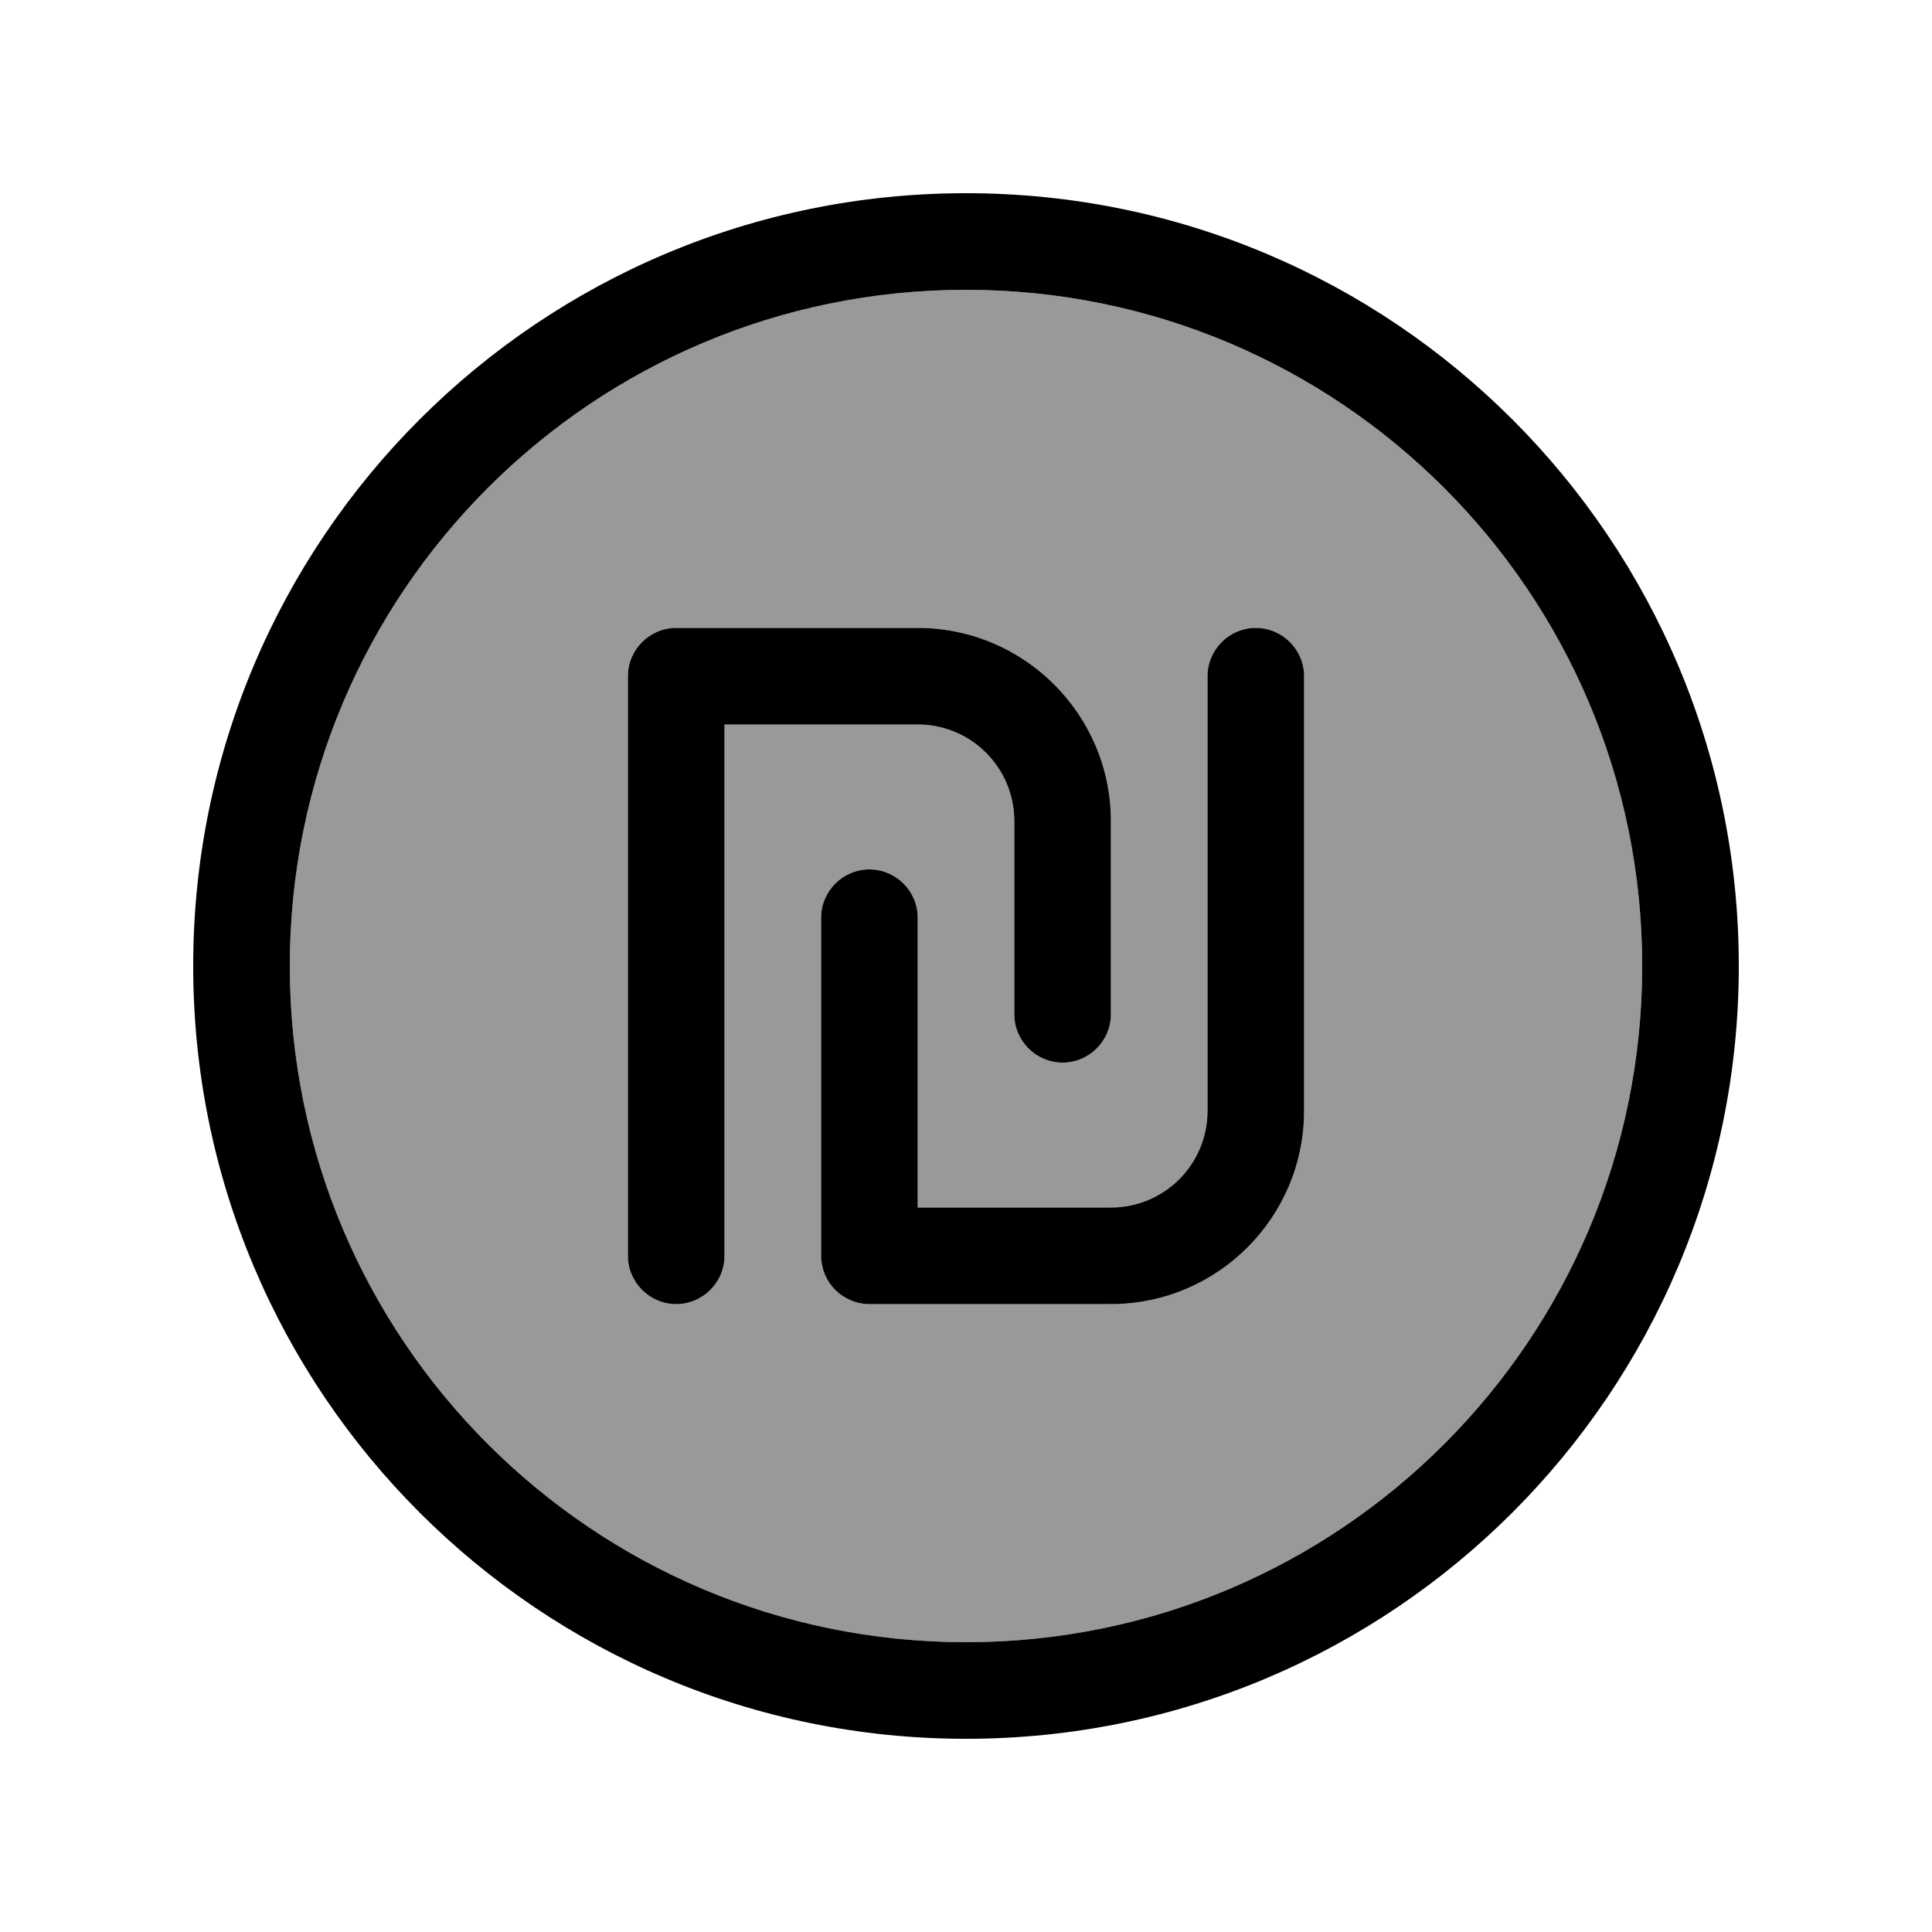
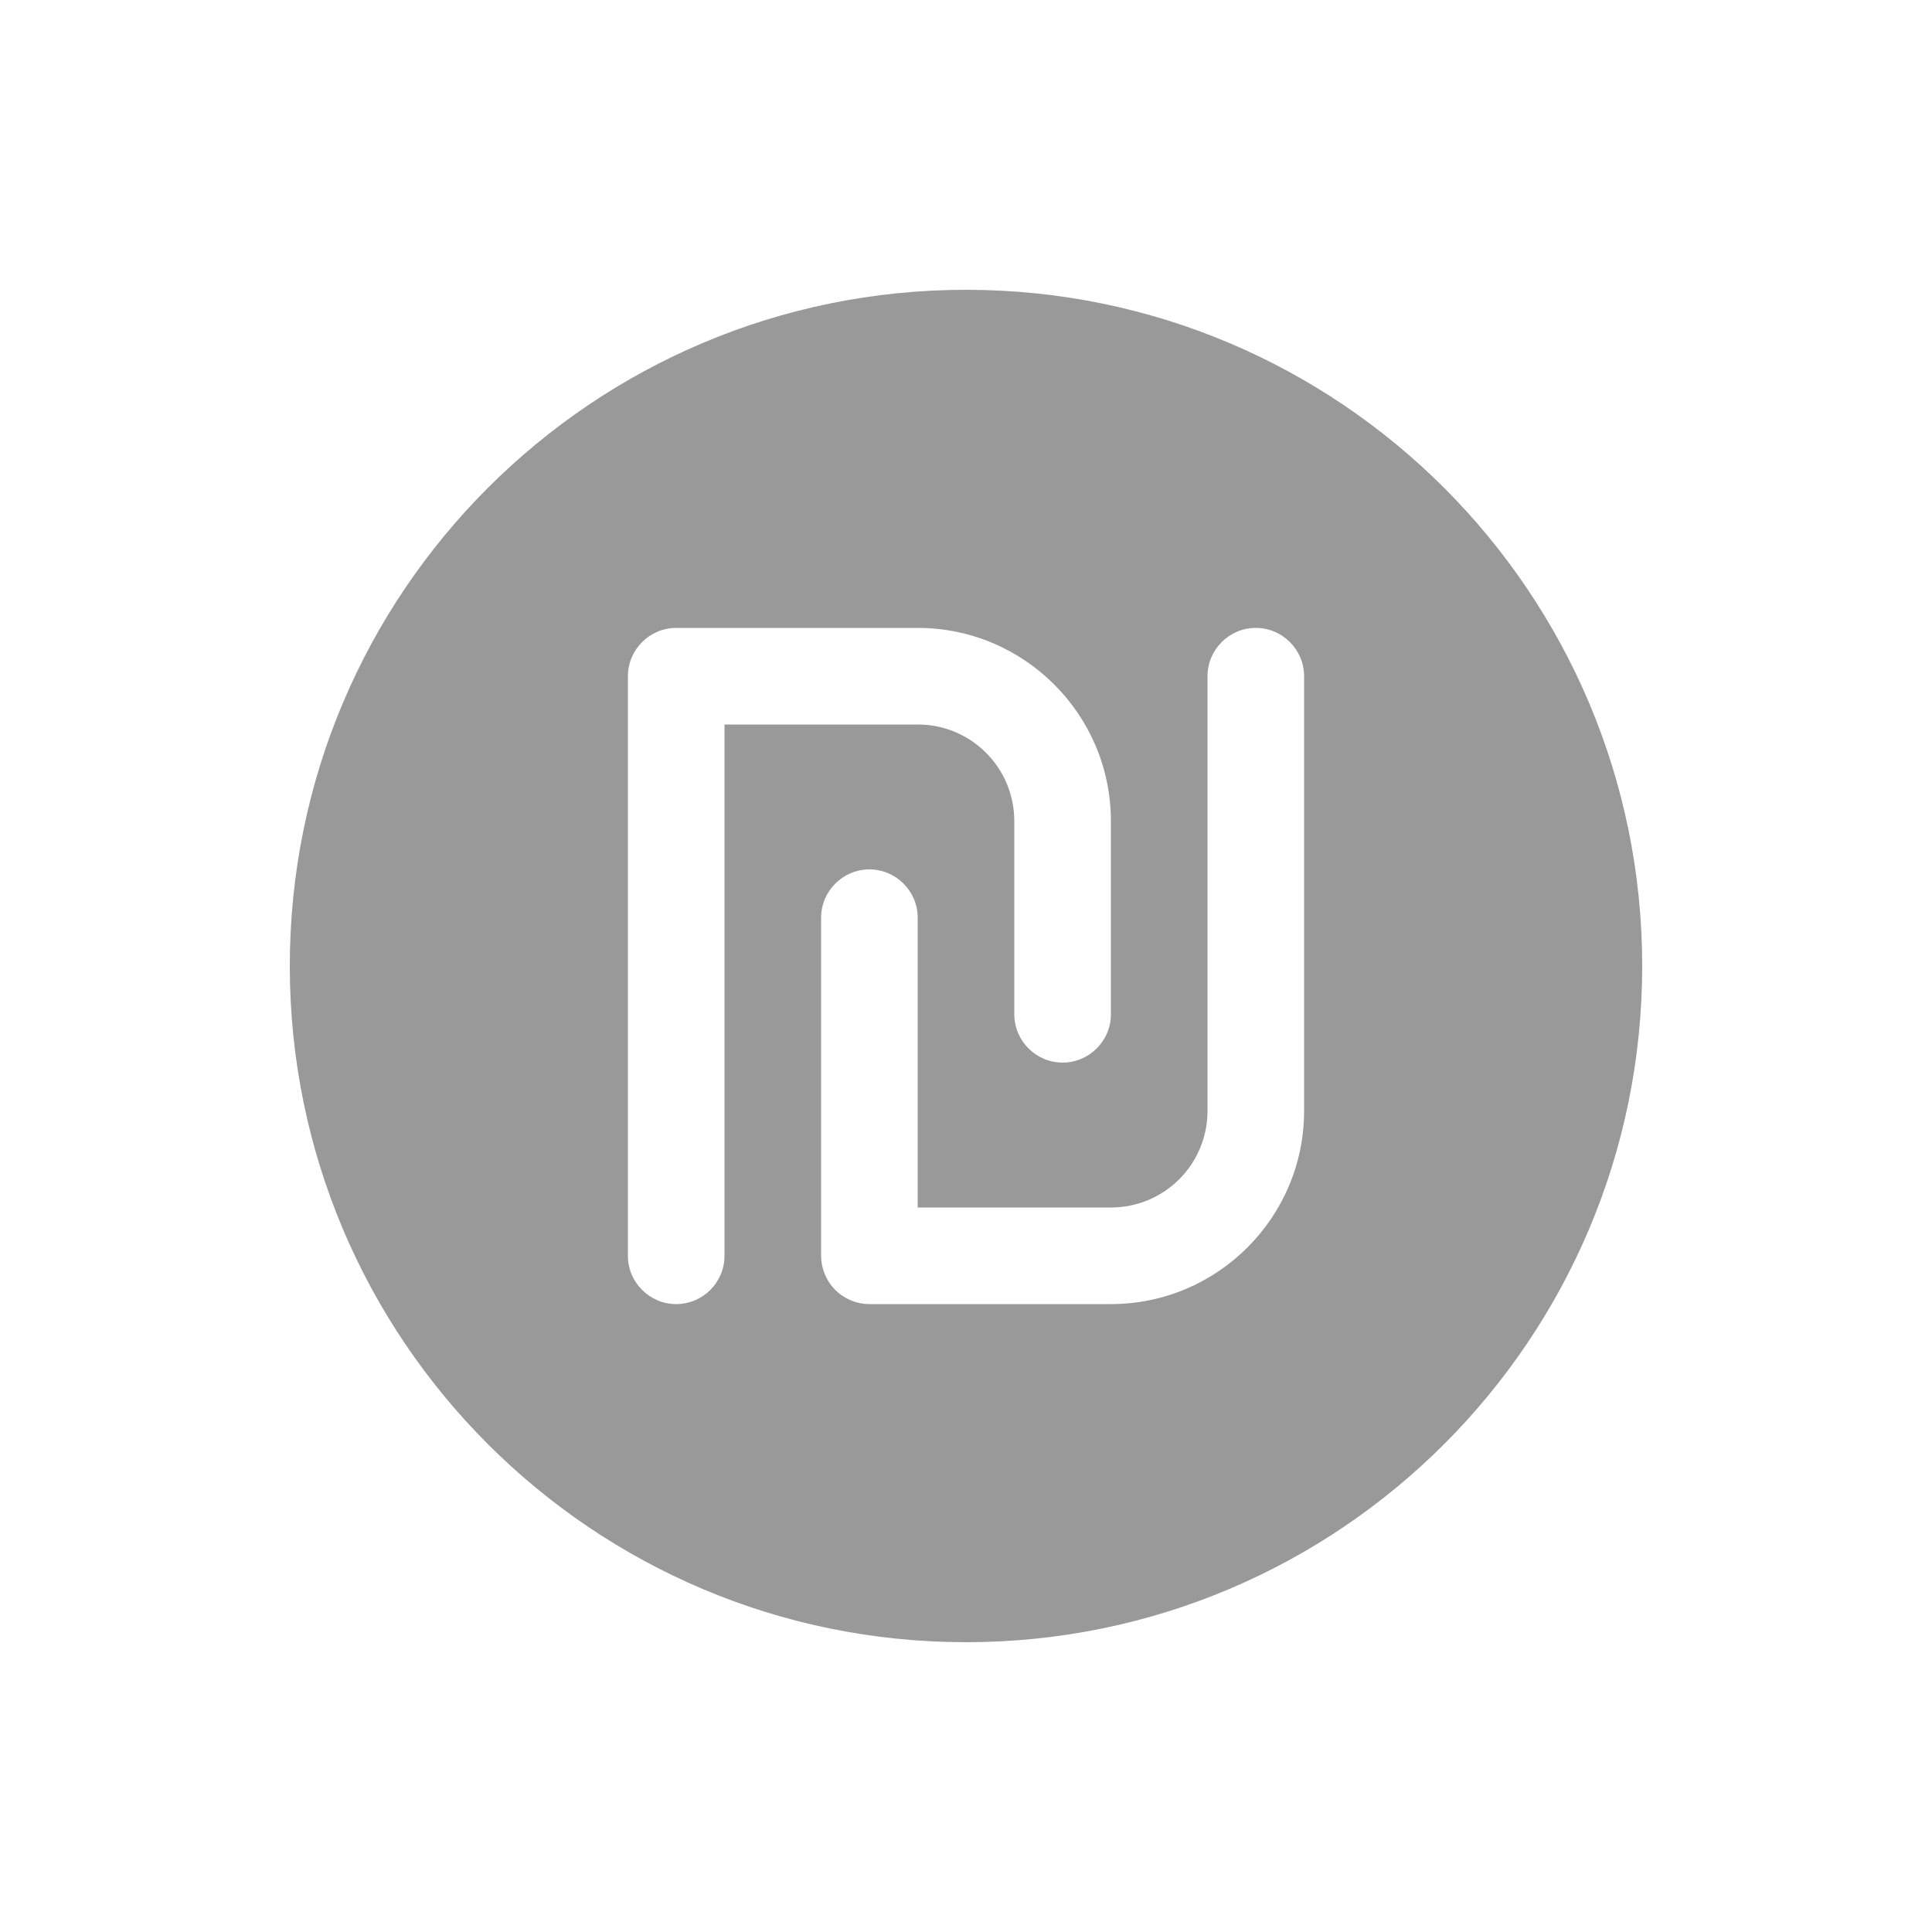
<svg xmlns="http://www.w3.org/2000/svg" viewBox="0 0 640 640">
  <path opacity=".4" fill="currentColor" d="M96 320C96 443.7 196.3 544 320 544C443.7 544 544 443.7 544 320C544 196.3 443.7 96 320 96C196.3 96 96 196.3 96 320zM208 224C208 215.2 215.2 208 224 208L304 208C339.3 208 368 236.7 368 272L368 336C368 344.8 360.8 352 352 352C343.2 352 336 344.8 336 336L336 272C336 254.3 321.7 240 304 240L240 240L240 416C240 424.8 232.8 432 224 432C215.2 432 208 424.8 208 416L208 224zM272 304C272 295.2 279.2 288 288 288C296.8 288 304 295.2 304 304L304 400L368 400C385.7 400 400 385.7 400 368L400 224C400 215.2 407.2 208 416 208C424.8 208 432 215.2 432 224L432 368C432 403.3 403.3 432 368 432L288 432C283.8 432 279.7 430.3 276.7 427.3C273.7 424.3 272 420.2 272 416L272 304z" />
-   <path fill="currentColor" d="M320 96C443.7 96 544 196.3 544 320C544 443.7 443.7 544 320 544C196.3 544 96 443.7 96 320C96 196.3 196.3 96 320 96zM320 576C461.4 576 576 461.4 576 320C576 178.6 461.4 64 320 64C178.6 64 64 178.6 64 320C64 461.4 178.6 576 320 576zM224 208C215.2 208 208 215.2 208 224L208 416C208 424.8 215.2 432 224 432C232.8 432 240 424.8 240 416L240 240L304 240C321.7 240 336 254.3 336 272L336 336C336 344.8 343.2 352 352 352C360.8 352 368 344.8 368 336L368 272C368 236.7 339.3 208 304 208L224 208zM432 224C432 215.2 424.8 208 416 208C407.2 208 400 215.2 400 224L400 368C400 385.7 385.7 400 368 400L304 400L304 304C304 295.2 296.8 288 288 288C279.2 288 272 295.2 272 304L272 416C272 420.2 273.7 424.3 276.7 427.3C279.7 430.3 283.8 432 288 432L368 432C403.3 432 432 403.3 432 368L432 224z" />
</svg>